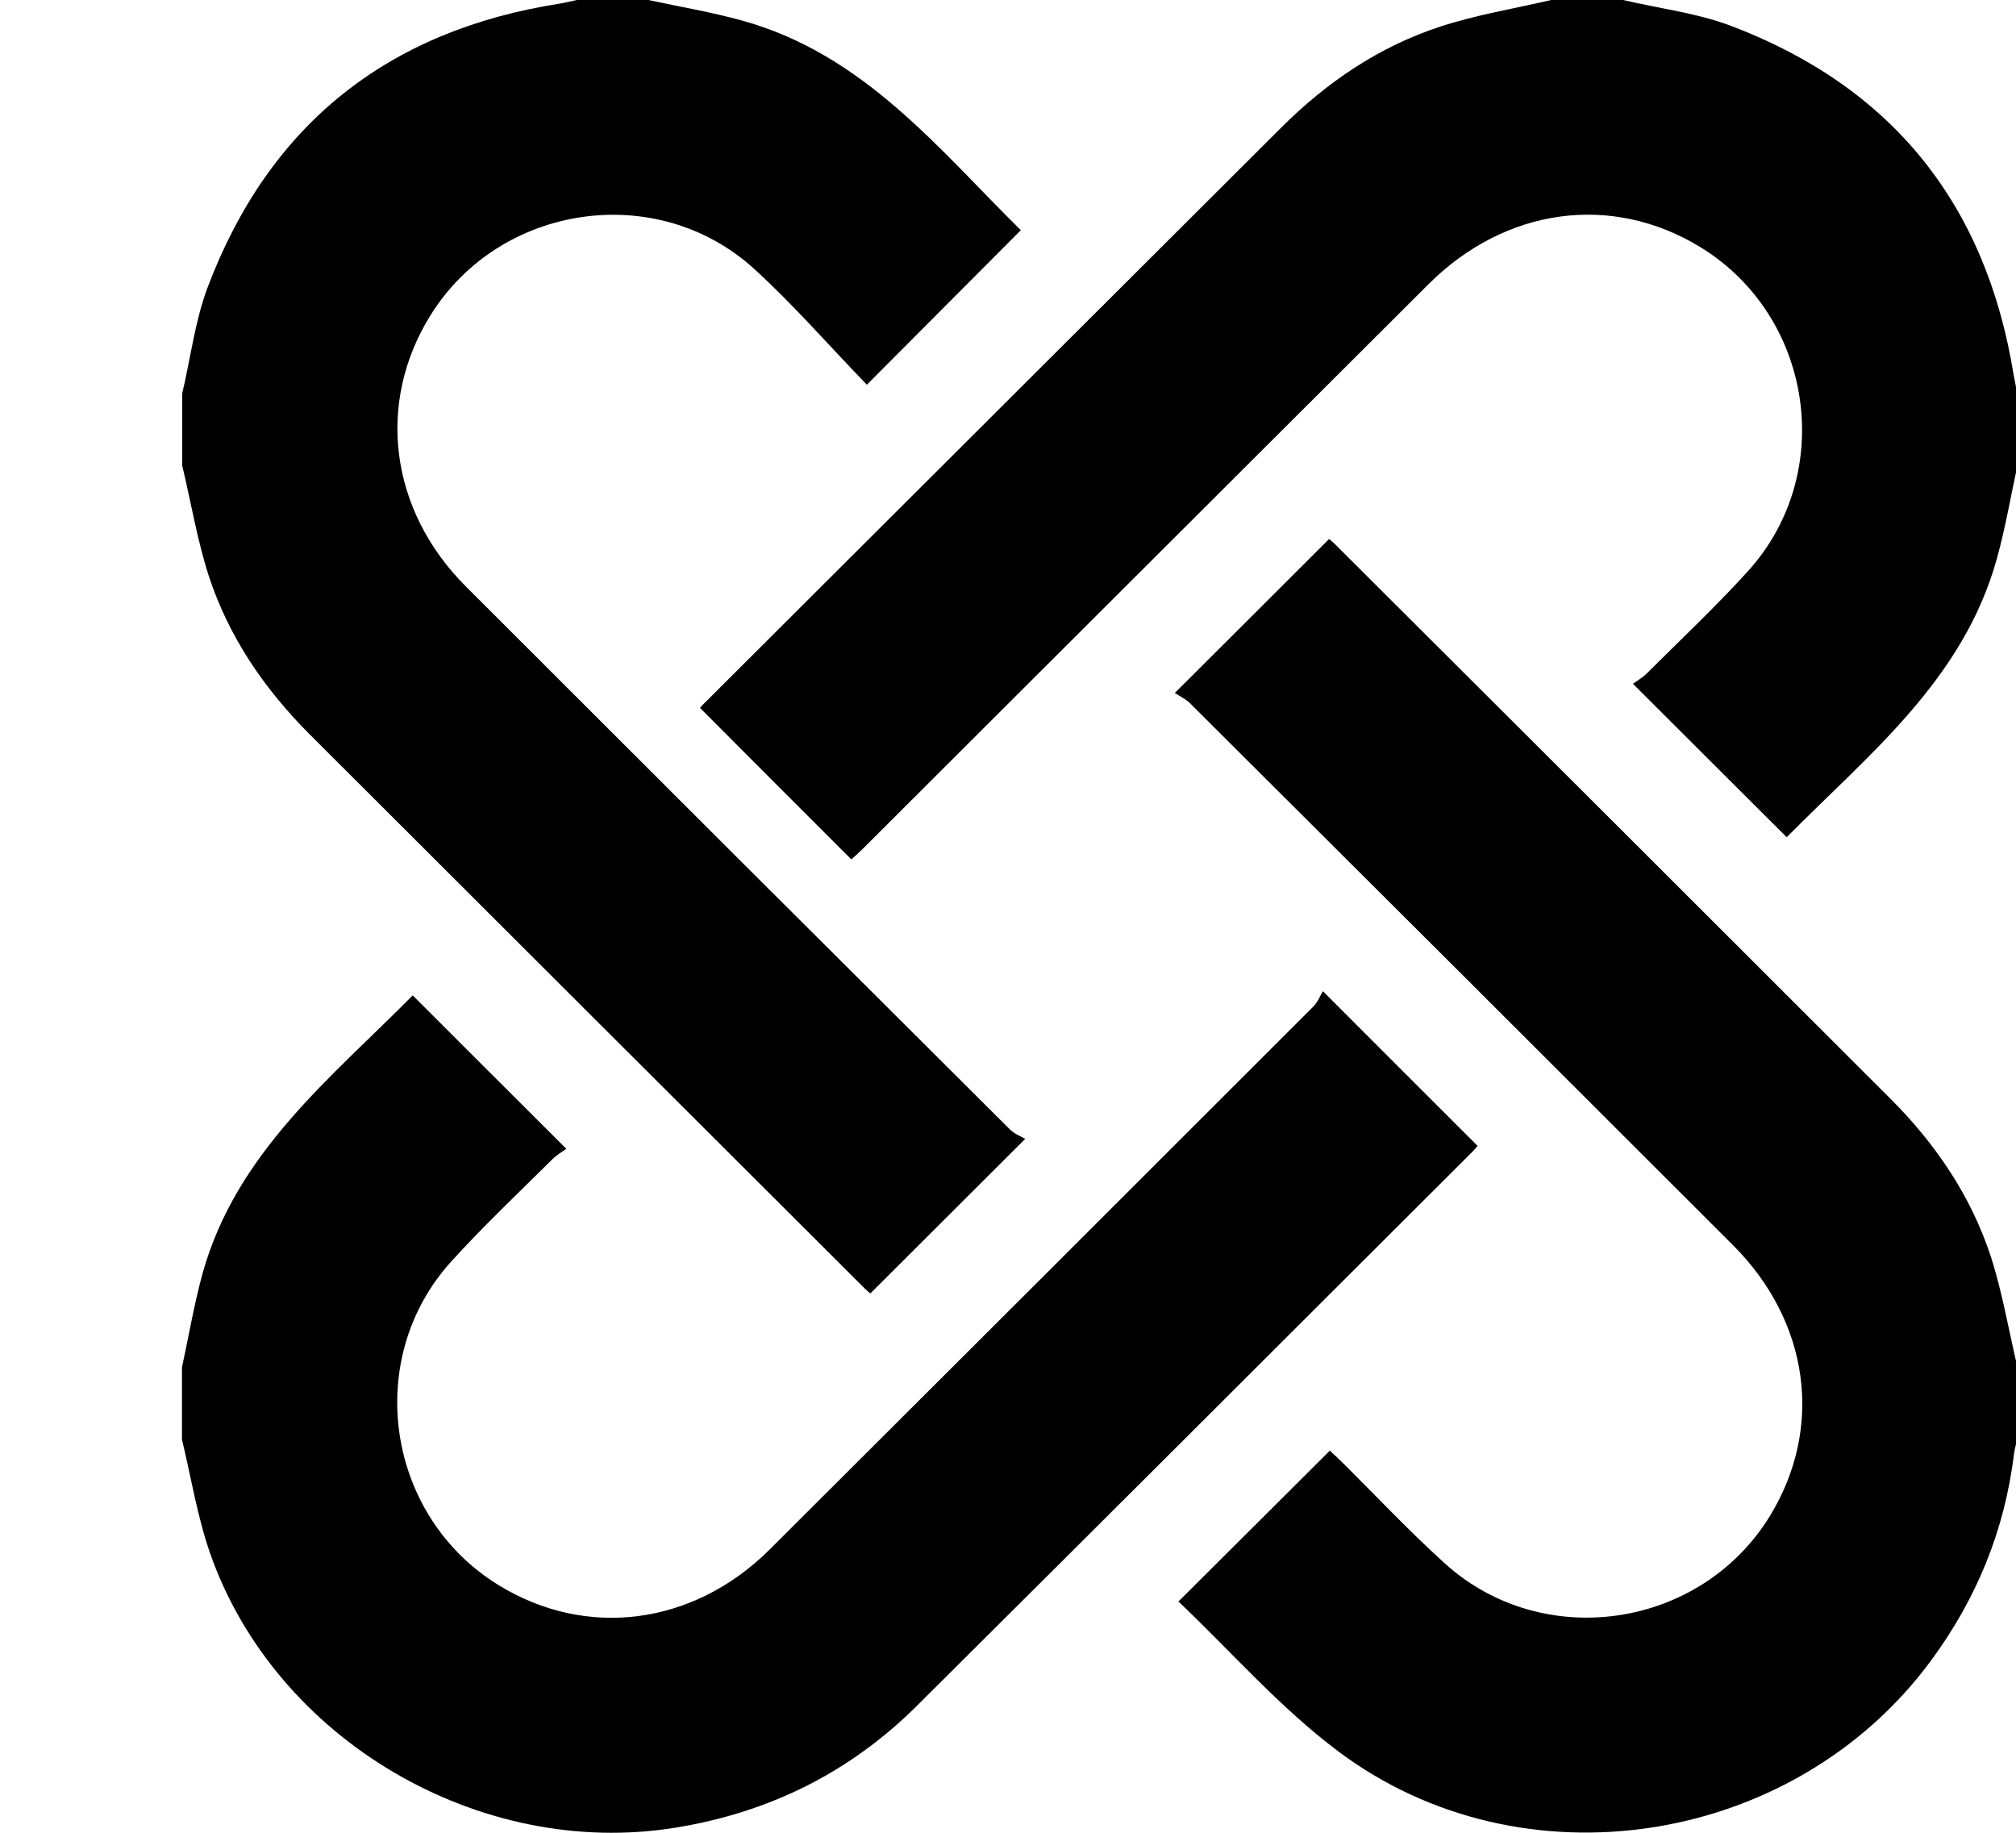
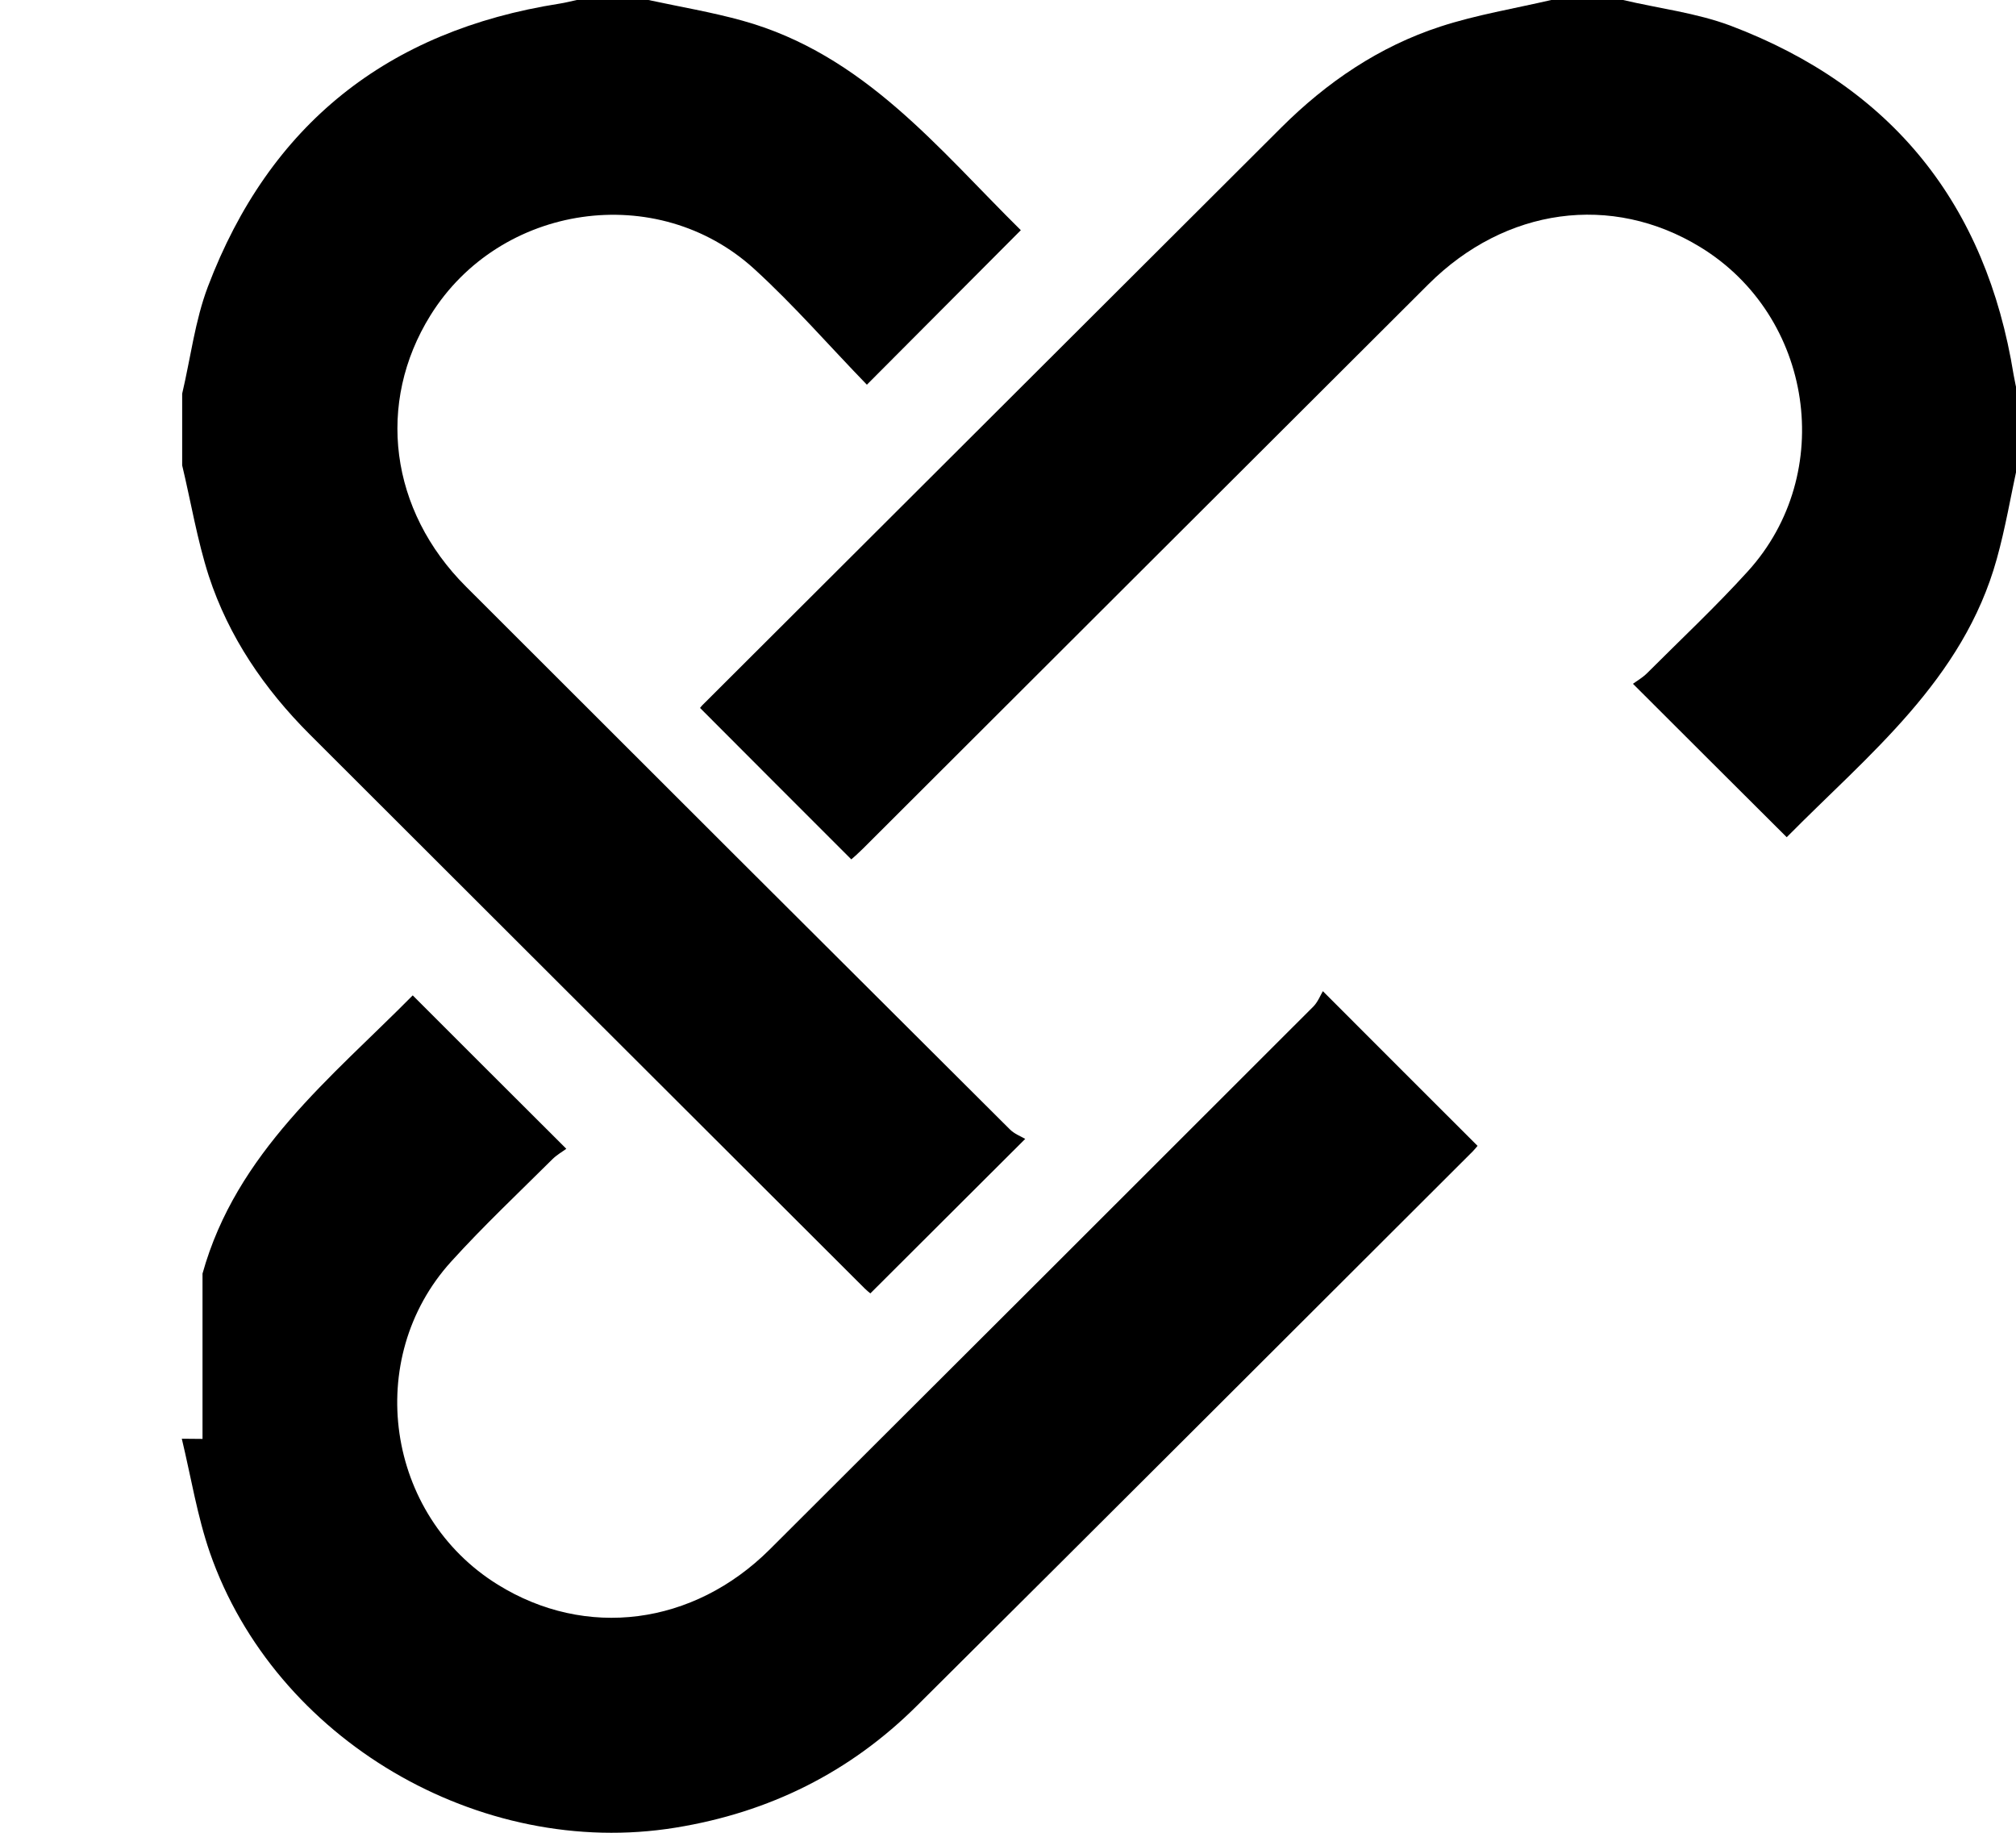
<svg xmlns="http://www.w3.org/2000/svg" width="11" height="10" viewBox="0 0 11 10" fill="none">
  <g clip-path="url(#clip0_1658_1475)">
    <path d="M8.464 0C8.262 0.047 8.055 0.081 7.859 0.145C7.525 0.254 7.24 0.448 6.992 0.695C5.938 1.746 4.885 2.798 3.831 3.849C3.824 3.856 3.819 3.864 3.82 3.863C4.093 4.137 4.366 4.41 4.645 4.689C4.659 4.677 4.685 4.654 4.709 4.63C5.737 3.604 6.765 2.577 7.794 1.551C8.214 1.132 8.794 1.053 9.277 1.348C9.893 1.724 10.022 2.583 9.537 3.117C9.362 3.31 9.171 3.489 8.987 3.673C8.962 3.698 8.93 3.716 8.91 3.731C9.197 4.018 9.47 4.29 9.749 4.568C10.192 4.119 10.712 3.711 10.895 3.05C10.942 2.882 10.971 2.709 11.008 2.539C11.008 2.409 11.008 2.278 11.008 2.148C11.001 2.114 10.993 2.08 10.987 2.045C10.837 1.115 10.325 0.474 9.442 0.14C9.255 0.07 9.051 0.046 8.856 0C8.725 0 8.595 0 8.464 0Z" fill="black" />
    <path d="M0.994 2.539C1.042 2.74 1.076 2.946 1.139 3.142C1.248 3.475 1.442 3.759 1.69 4.007C2.699 5.015 3.709 6.023 4.718 7.03C4.73 7.042 4.743 7.052 4.749 7.057C5.024 6.782 5.298 6.51 5.594 6.214C5.57 6.2 5.535 6.187 5.51 6.162C4.52 5.176 3.531 4.189 2.543 3.201C2.126 2.785 2.051 2.199 2.349 1.72C2.728 1.111 3.586 0.984 4.116 1.468C4.334 1.667 4.529 1.892 4.73 2.099C5.02 1.808 5.292 1.535 5.57 1.256C5.122 0.814 4.714 0.297 4.052 0.113C3.883 0.066 3.709 0.037 3.538 0C3.407 0 3.277 0 3.147 0C3.115 0.007 3.084 0.015 3.052 0.02C2.115 0.167 1.47 0.679 1.134 1.565C1.064 1.75 1.04 1.953 0.994 2.148V2.539Z" fill="black" />
-     <path d="M0.992 7.85C1.042 8.058 1.076 8.271 1.145 8.471C1.5 9.492 2.617 10.146 3.686 9.972C4.198 9.889 4.639 9.67 5.005 9.305C6.017 8.299 7.026 7.29 8.036 6.282C8.047 6.271 8.057 6.258 8.062 6.252C7.787 5.977 7.514 5.705 7.218 5.408C7.205 5.43 7.191 5.466 7.167 5.491C6.179 6.479 5.19 7.467 4.2 8.454C3.782 8.87 3.196 8.944 2.716 8.646C2.106 8.268 1.98 7.413 2.463 6.882C2.638 6.689 2.828 6.51 3.013 6.326C3.038 6.301 3.07 6.283 3.09 6.268C2.803 5.982 2.53 5.709 2.252 5.431C1.808 5.88 1.289 6.288 1.105 6.949C1.059 7.117 1.03 7.29 0.993 7.46V7.851L0.992 7.85Z" fill="black" />
-     <path d="M11.008 7.46C10.96 7.258 10.926 7.053 10.863 6.857C10.754 6.524 10.56 6.239 10.312 5.992C9.303 4.983 8.293 3.975 7.283 2.968C7.271 2.956 7.258 2.946 7.252 2.941C6.977 3.216 6.703 3.489 6.41 3.781C6.434 3.797 6.468 3.812 6.493 3.837C7.481 4.821 8.468 5.806 9.454 6.792C9.874 7.211 9.952 7.79 9.657 8.272C9.279 8.887 8.419 9.015 7.883 8.53C7.69 8.355 7.511 8.165 7.326 7.981C7.301 7.957 7.275 7.932 7.256 7.915C6.982 8.189 6.71 8.459 6.429 8.739C6.428 8.725 6.426 8.734 6.43 8.738C6.717 9.011 6.982 9.315 7.297 9.552C8.303 10.311 9.789 10.074 10.536 9.061C10.785 8.723 10.938 8.35 10.989 7.934C10.992 7.906 11.001 7.879 11.007 7.851C11.007 7.721 11.007 7.59 11.007 7.46L11.008 7.46Z" fill="black" />
+     <path d="M0.992 7.85C1.042 8.058 1.076 8.271 1.145 8.471C1.5 9.492 2.617 10.146 3.686 9.972C4.198 9.889 4.639 9.67 5.005 9.305C6.017 8.299 7.026 7.29 8.036 6.282C8.047 6.271 8.057 6.258 8.062 6.252C7.787 5.977 7.514 5.705 7.218 5.408C7.205 5.43 7.191 5.466 7.167 5.491C6.179 6.479 5.19 7.467 4.2 8.454C3.782 8.87 3.196 8.944 2.716 8.646C2.106 8.268 1.98 7.413 2.463 6.882C2.638 6.689 2.828 6.51 3.013 6.326C3.038 6.301 3.07 6.283 3.09 6.268C2.803 5.982 2.53 5.709 2.252 5.431C1.808 5.88 1.289 6.288 1.105 6.949V7.851L0.992 7.85Z" fill="black" />
  </g>
  <defs>
    <clipPath id="clip0_1658_1475">
      <rect width="10.018" height="10" fill="white" transform="matrix(-1 0 0 1 11.008 0)" />
    </clipPath>
  </defs>
</svg>